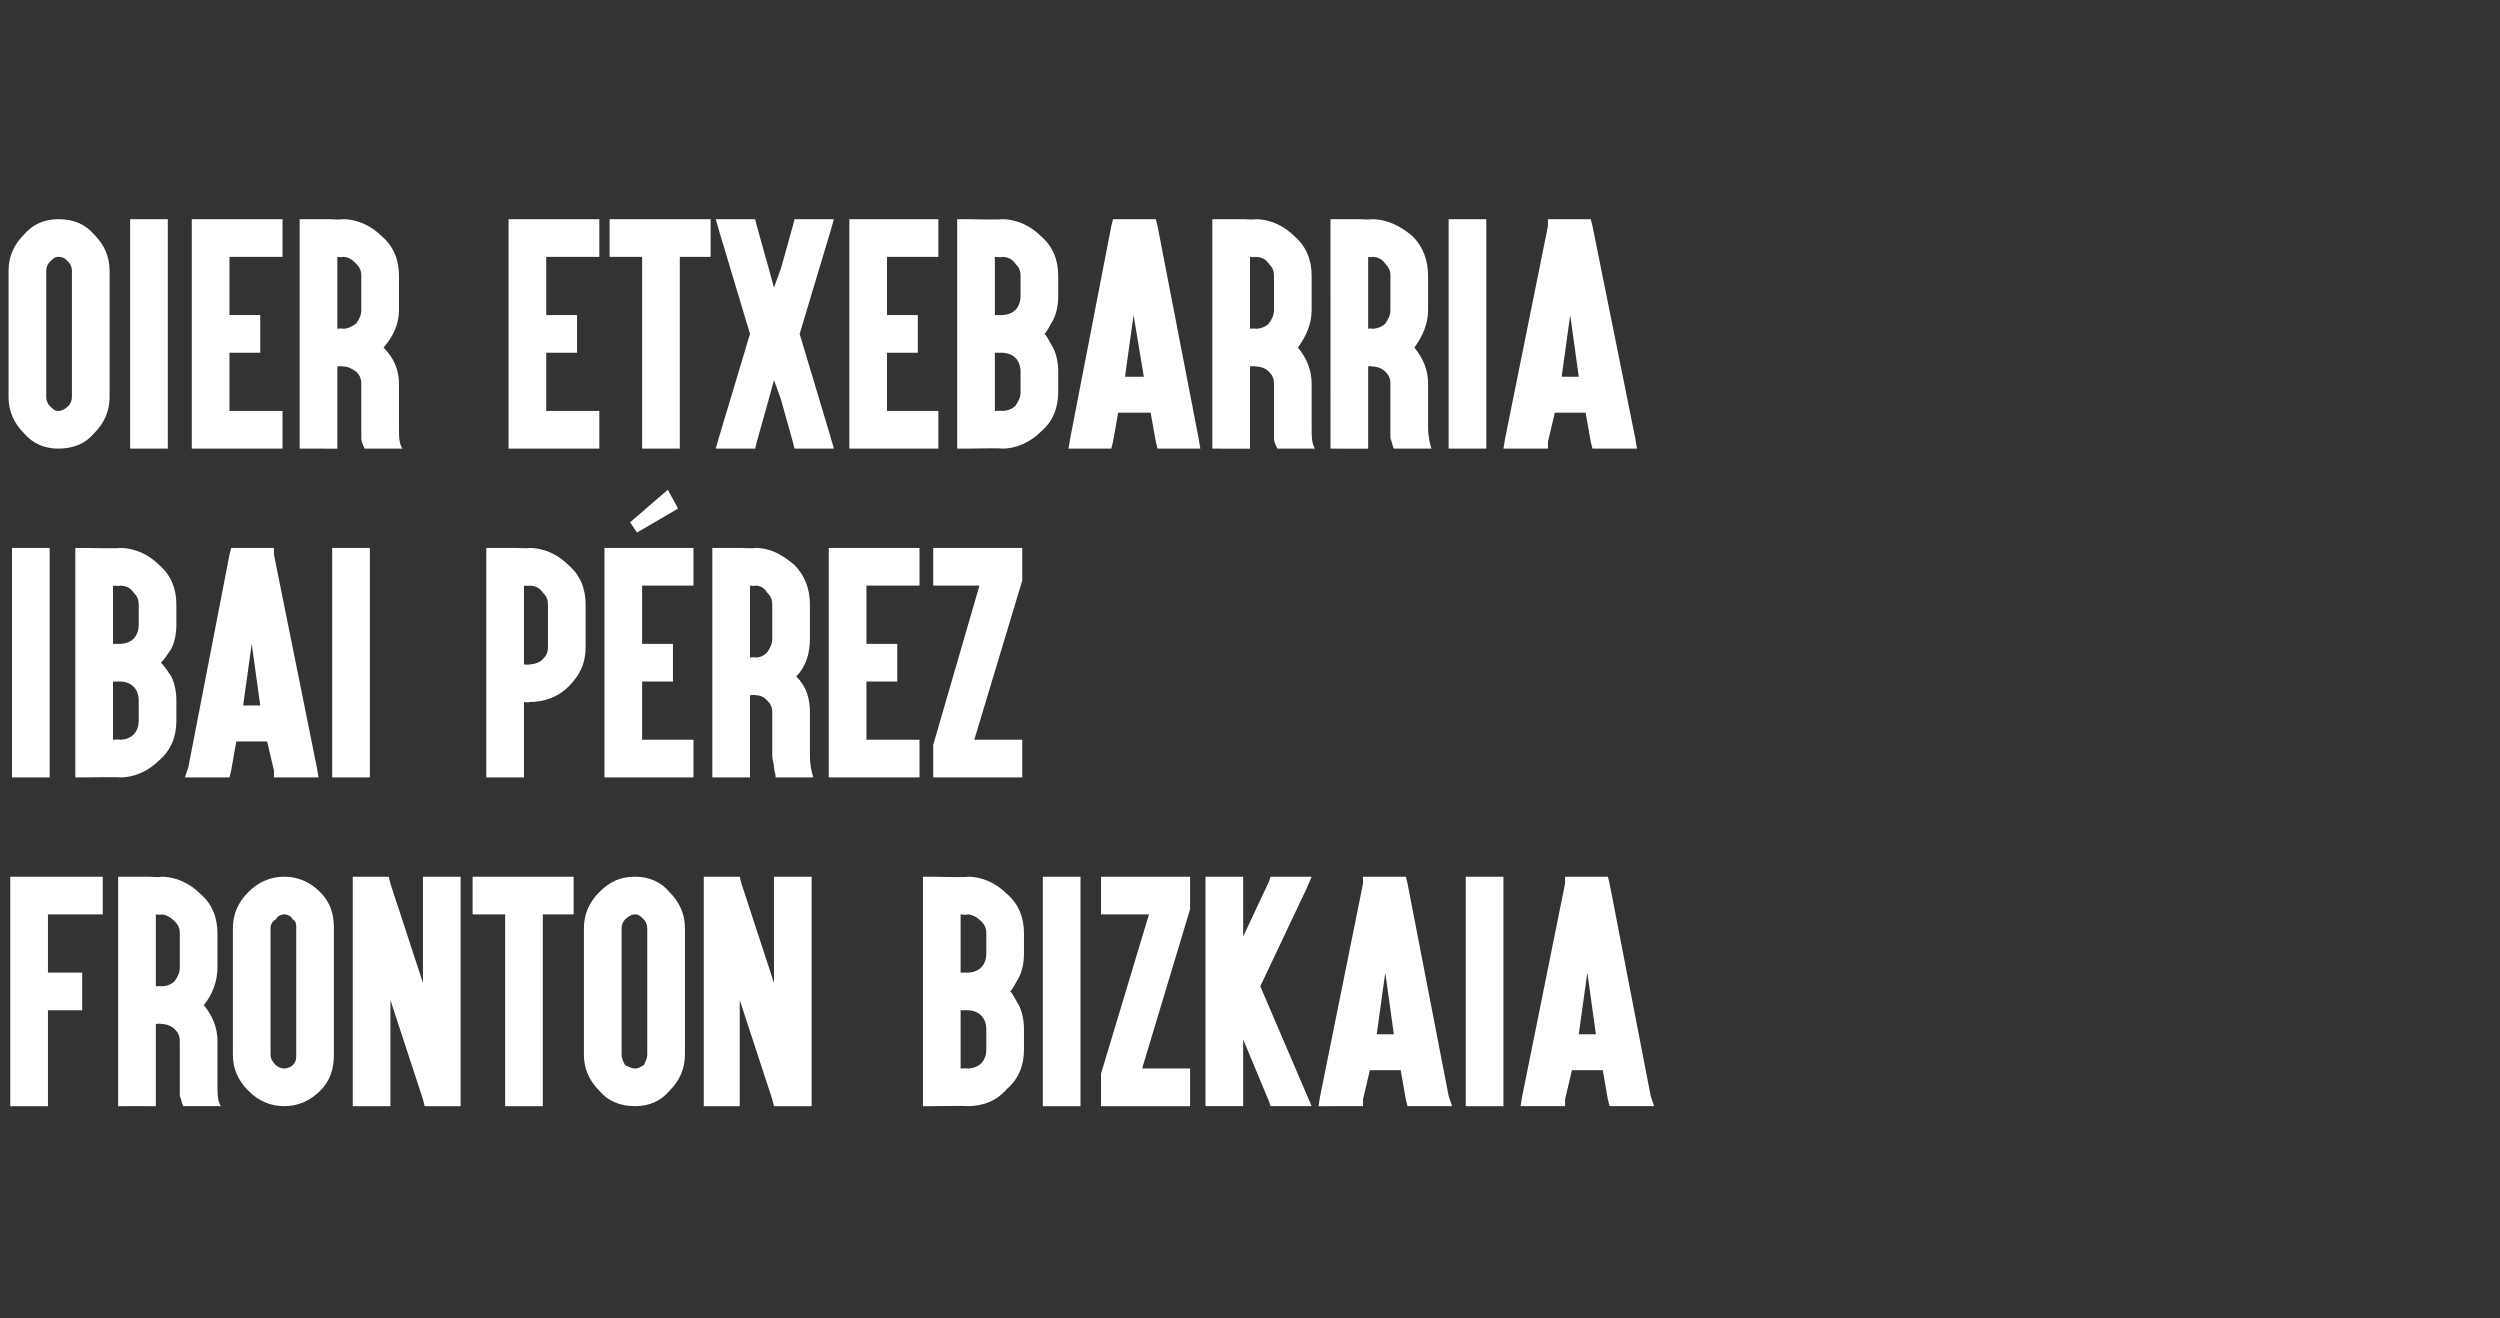
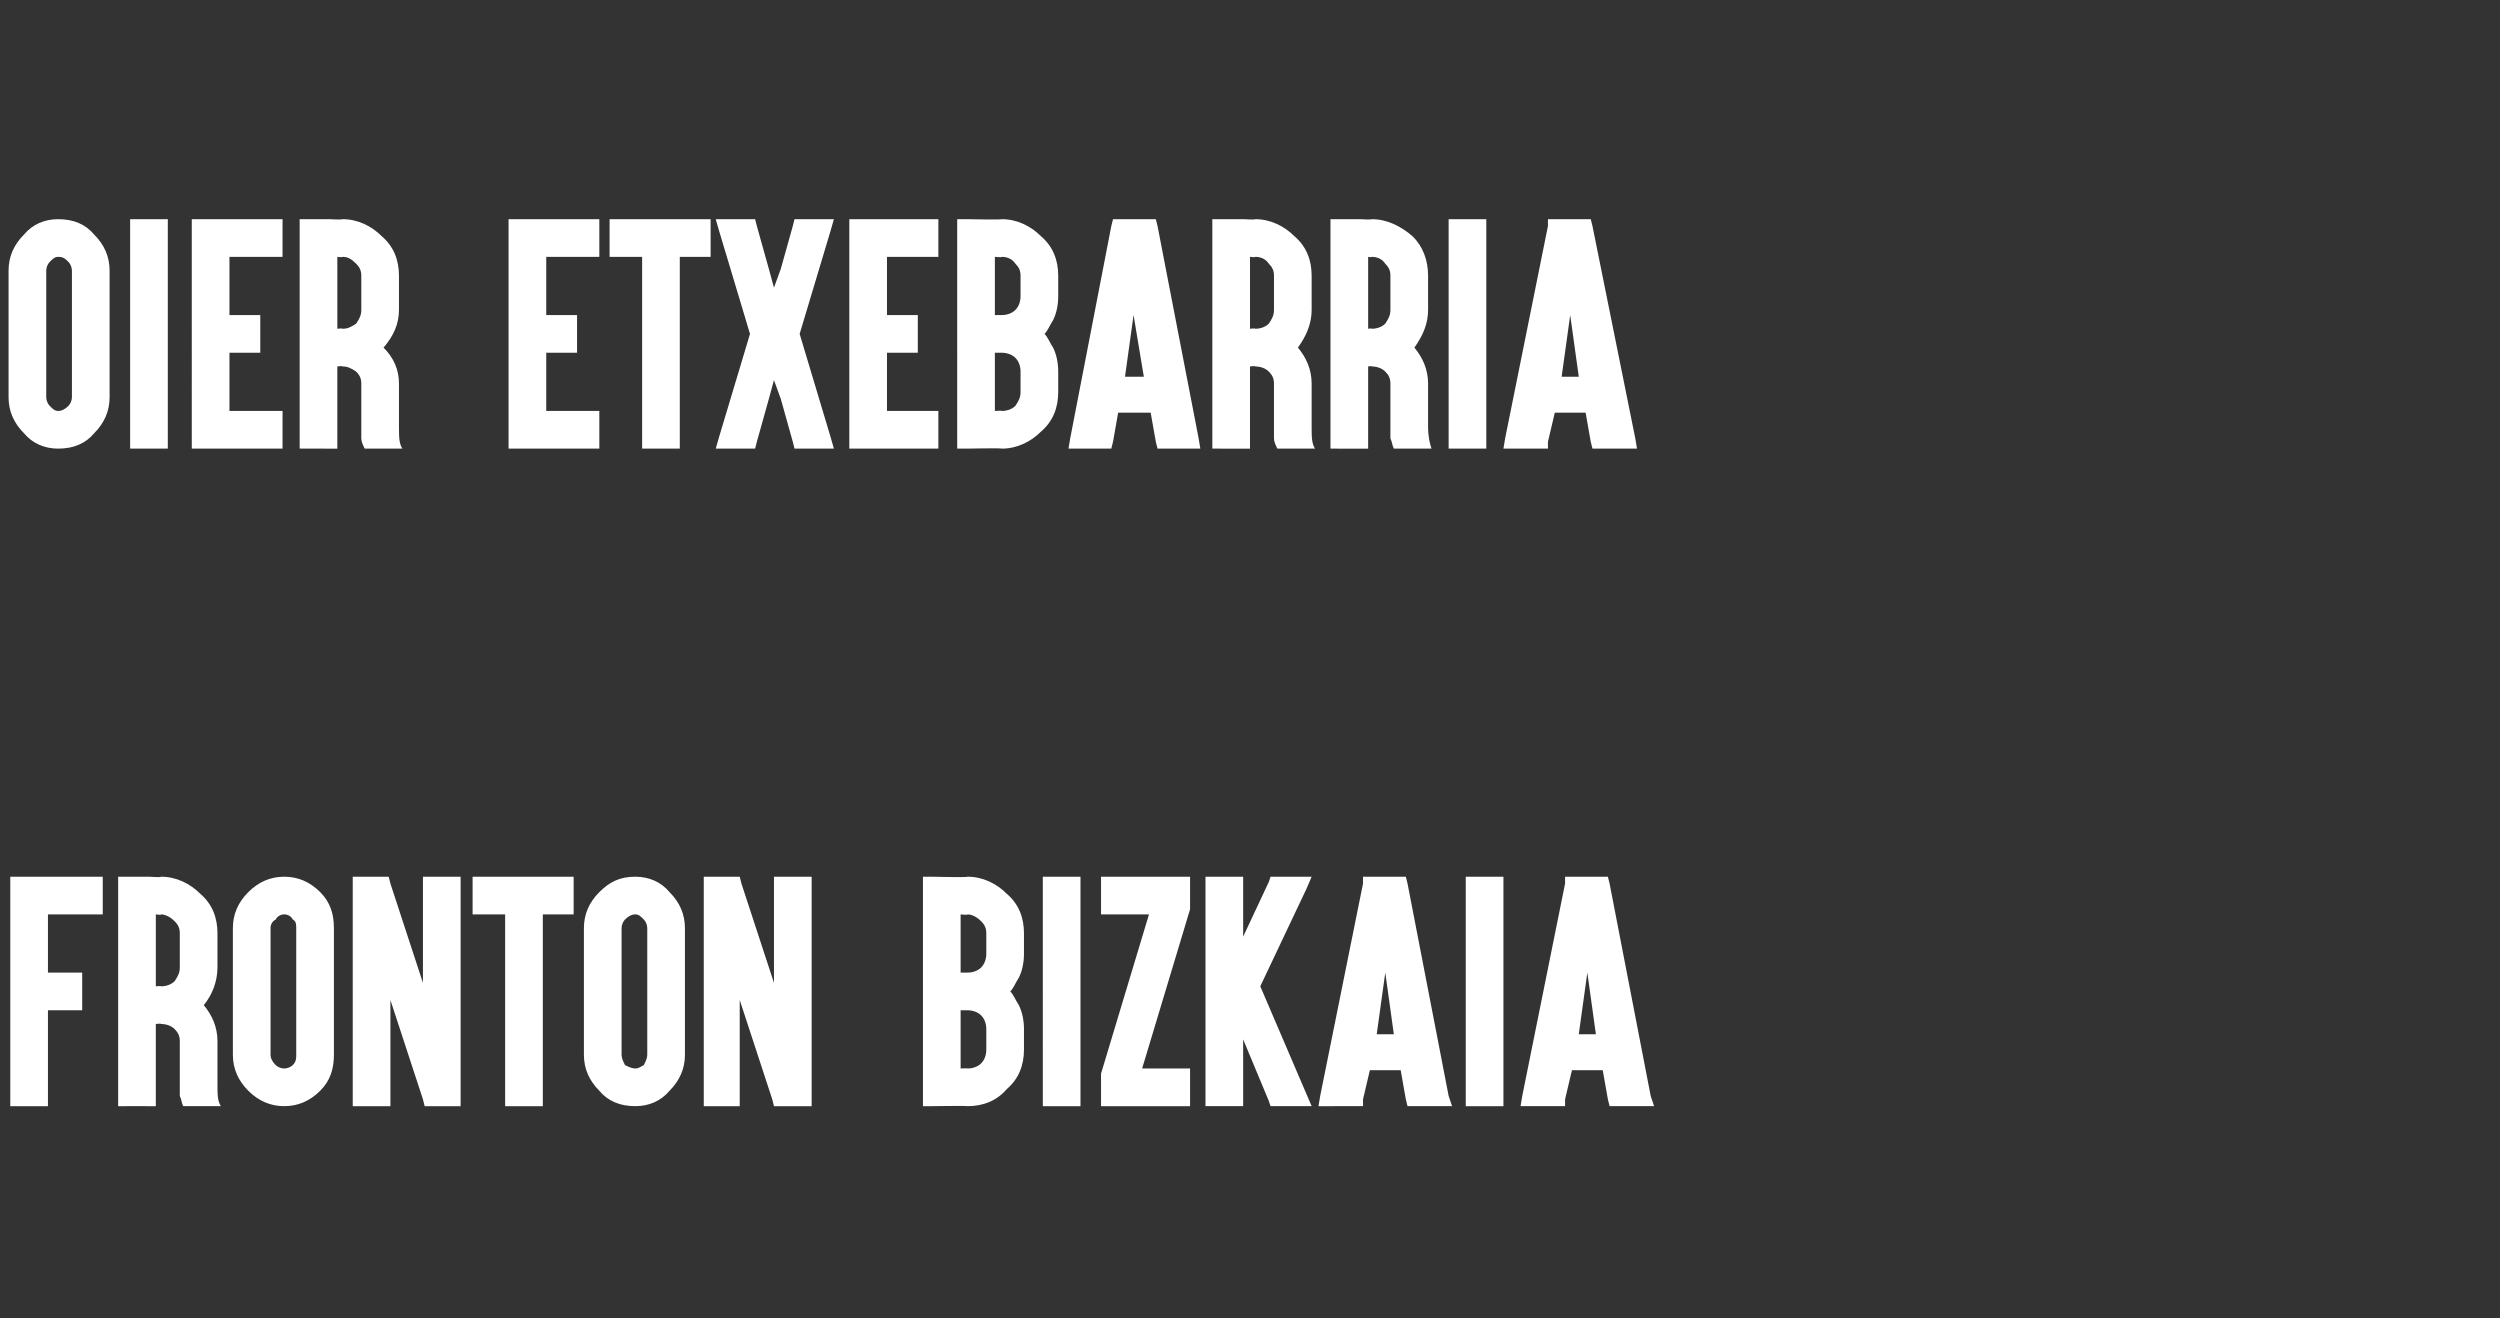
<svg xmlns="http://www.w3.org/2000/svg" version="1.1" width="146px" height="77px" viewBox="0 -1 146 77" style="top:-1px">
  <rect x="0" y="-1" width="146" height="77" fill="#333333" stroke="none" />
  <desc>Oier Etxebarria Ibai Pérez Fronton Bizkaia</desc>
  <defs />
  <g id="Polygon62787">
    <path d="m5.5 50.2h.5v2.2H2.8v3.4h2v2.2h-2v5.6H.6V50.2h4.9zm1.9 13.4h-.5V50.2h1.8s.73.05.7 0c.9 0 1.7.4 2.3 1c.7.6 1 1.4 1 2.3v2c0 .8-.3 1.6-.8 2.2c.5.6.8 1.3.8 2.1v2.5c0 .6 0 1 .2 1.3h-2.2c-.1-.2-.1-.4-.2-.6v-3.2c0-.3-.1-.5-.3-.7c-.2-.2-.5-.3-.8-.3c.03-.04-.3 0-.3 0v4.8H7.4zm1.7-7s.33-.03.3 0c.3 0 .6-.1.8-.3c.2-.3.3-.5.3-.8v-2c0-.3-.1-.5-.3-.7c-.2-.2-.5-.4-.8-.4c.03.05-.3 0-.3 0v4.2zm9.6-5.5c.6.6.8 1.3.8 2.1v7.4c0 .8-.2 1.5-.8 2.1c-.6.6-1.3.9-2.1.9c-.8 0-1.5-.3-2.1-.9c-.6-.6-.9-1.3-.9-2.1v-7.4c0-.8.3-1.5.9-2.1c.6-.6 1.3-.9 2.1-.9c.8 0 1.5.3 2.1.9zm-2.6 1.6c-.2.1-.3.3-.3.5v7.4c0 .2.1.4.3.6c.1.1.3.2.5.2c.2 0 .4-.1.5-.2c.2-.2.2-.4.2-.6v-7.4c0-.2 0-.4-.2-.5c-.1-.2-.3-.3-.5-.3c-.2 0-.4.1-.5.3zm4.5-2v-.5h2.1l.1.4l1.9 5.8v-6.2h2.2v13.4h-2.1l-.1-.4l-1.9-5.8v6.2h-2.2V50.7zm7.5 1.7h-.5v-2.2h5.9v2.2h-1.8v11.2h-2.2V52.4h-1.4zm11-1.3c.6.6.9 1.3.9 2.1v7.4c0 .8-.3 1.5-.9 2.1c-.5.6-1.2.9-2 .9c-.9 0-1.6-.3-2.1-.9c-.6-.6-.9-1.3-.9-2.1v-7.4c0-.8.3-1.5.9-2.1c.6-.6 1.2-.9 2.1-.9c.8 0 1.5.3 2 .9zm-2.6 1.6c-.1.1-.2.3-.2.5v7.4c0 .2.1.4.2.6c.2.1.4.2.6.2c.2 0 .3-.1.5-.2c.1-.2.2-.4.2-.6v-7.4c0-.2-.1-.4-.2-.5c-.2-.2-.3-.3-.5-.3c-.2 0-.4.1-.6.3zm4.6-2v-.5h2.1l.1.4l1.9 5.8v-6.2h2.2v13.4h-2.2l-.1-.4l-1.9-5.8v6.2h-2.1V50.7zm15.4 12.9c.03-.03-2.1 0-2.1 0h-.5V50.2h.5s2.13.05 2.1 0c.9 0 1.7.4 2.3 1c.7.6 1 1.4 1 2.3v1.2c0 .5-.1 1-.3 1.4c-.2.3-.3.6-.5.8c.2.2.3.5.5.8c.2.4.3.9.3 1.4v1.2c0 .9-.3 1.7-1 2.3c-.6.7-1.4 1-2.3 1zm.8-2.5c.2-.2.3-.5.3-.8v-1.2c0-.3-.1-.6-.3-.8c-.2-.2-.5-.3-.8-.3h-.4v3.4s.43-.02.4 0c.3 0 .6-.1.8-.3zm-.8-5.3c.3 0 .6-.1.8-.3c.2-.2.3-.5.3-.8v-1.2c0-.3-.1-.5-.3-.7c-.2-.2-.5-.4-.8-.4c.03.05-.4 0-.4 0v3.4h.4zm6.1-5.6h.5v13.4h-2.2V50.2h1.7zm6.4 0h.5v1.9l-2.8 9.3h2.8v2.2h-5.2v-1.9l2.8-9.3h-2.8v-2.2h4.7zm3.1 0h.5v3.5l1.5-3.2l.1-.3h2.4l-.3.7l-2.7 5.7l2.7 6.3l.3.7h-2.4l-.1-.3l-1.5-3.6v3.9h-2.2V50.2h1.7zm8.8 5.6l-.5 3.6h1l-.5-3.6zm-.9 5.7l-.4 1.7v.4H77l.1-.6l2.5-12.4v-.4h2.5l.1.4L84.6 63l.2.6h-2.6l-.1-.4l-.3-1.7H80zm.4-2.3l.5-2.3l-.5 2.3zm6.9-9h.5v13.4h-2.2V50.2h1.7zm5.4 5.6l-.5 3.6h1l-.5-3.6zm-.9 5.7l-.4 1.7v.4h-2.6l.1-.6l2.5-12.4v-.4h2.5l.1.4L96.4 63l.2.6H94l-.1-.4l-.3-1.7h-1.8zm.4-2.3l.5-2.3l-.5 2.3z" stroke="none" fill="#fff" />
  </g>
  <g id="Polygon62786">
-     <path d="m2.5 31h.4v13.4H.7V31h1.8zM7 44.4c.01-.03-2.1 0-2.1 0h-.5V31h.5s2.11.04 2.1 0c.9 0 1.7.4 2.3 1c.7.6 1 1.4 1 2.3v1.2c0 .5-.1 1-.3 1.4c-.2.3-.4.6-.6.8c.2.2.4.5.6.8c.2.4.3.9.3 1.4v1.2c0 .9-.3 1.7-1 2.3c-.6.6-1.4 1-2.3 1zm.8-2.5c.2-.2.3-.5.3-.8v-1.2c0-.3-.1-.6-.3-.8c-.2-.2-.5-.3-.8-.3h-.4v3.4s.41-.03.4 0c.3 0 .6-.1.8-.3zM7 36.6c.3 0 .6-.1.8-.3c.2-.2.3-.5.3-.8v-1.2c0-.3-.1-.5-.3-.7c-.2-.3-.5-.4-.8-.4c.01.04-.4 0-.4 0v3.4h.4zm7.7 0l-.5 3.6h1l-.5-3.6zm-.9 5.7l-.3 1.7l-.1.4h-2.6l.2-.6l2.4-12.4l.1-.4h2.5v.4l2.5 12.4l.1.6H16v-.4l-.4-1.7h-1.8zm.5-2.3l.4-2.3l-.4 2.3zm6.9-9h.4v13.4h-2.2V31h1.8zm7.7 13.4h-.5V31h1.8s.73.04.7 0c.9 0 1.7.4 2.3 1c.7.6 1 1.4 1 2.3v2.5c0 .9-.3 1.6-1 2.3c-.6.6-1.4.9-2.3.9c.03.04-.3 0-.3 0v4.4h-1.7zm1.7-6.6s.33.04.3 0c.3 0 .6-.1.8-.3c.2-.2.3-.4.3-.7v-2.5c0-.3-.1-.5-.3-.7c-.2-.3-.5-.4-.8-.4c.03.04-.3 0-.3 0v4.6zM40 31h.5v2.2h-3v3.4h1.8v2.2h-1.8v3.4h3v2.2h-5.2V31h4.7zm-.4-2.3l-2.4 1.4l-.4-.6l2.2-1.9l.6 1.1zm2.5 15.7h-.5V31h1.7s.78.04.8 0c.9 0 1.6.4 2.3 1c.6.6.9 1.4.9 2.3v2c0 .8-.2 1.6-.8 2.2c.6.6.8 1.3.8 2.1v2.5c0 .6.1 1 .2 1.3h-2.2c0-.2-.1-.4-.1-.6c0-.2-.1-.4-.1-.7v-2.5c0-.3-.1-.5-.3-.7c-.2-.2-.4-.3-.7-.3c-.02-.04-.3 0-.3 0v4.8h-1.7zm1.7-7s.28-.03.3 0c.3 0 .5-.1.7-.3c.2-.3.3-.5.3-.8v-2c0-.3-.1-.5-.3-.7c-.2-.3-.4-.4-.7-.4c-.02.04-.3 0-.3 0v4.2zm9.4-6.4h.5v2.2h-3.1v3.4h1.8v2.2h-1.8v3.4h3.1v2.2h-5.3V31h4.8zm6 0h.5v1.9l-2.8 9.3h2.8v2.2h-5.2v-1.9l2.7-9.3h-2.7V31h4.7z" stroke="none" fill="#fff" />
-   </g>
+     </g>
  <g id="Polygon62785">
-     <path d="m5.5 12.7c.6.6.9 1.3.9 2.1v7.4c0 .8-.3 1.5-.9 2.1c-.5.6-1.2.9-2.1.9c-.8 0-1.5-.3-2-.9c-.6-.6-.9-1.3-.9-2.1v-7.4c0-.8.3-1.5.9-2.1c.5-.6 1.2-.9 2-.9c.9 0 1.6.3 2.1.9zm-2.6 1.6c-.1.1-.2.3-.2.5v7.4c0 .2.1.4.2.5c.2.2.3.3.5.3c.2 0 .4-.1.6-.3c.1-.1.2-.3.2-.5v-7.4c0-.2-.1-.4-.2-.5c-.2-.2-.3-.3-.6-.3c-.2 0-.3.1-.5.3zm6.4-2.5h.5v13.4H7.6V11.8h1.7zm6.7 0h.5v2.2h-3.1v3.4h1.8v2.2h-1.8v3.4h3.1v2.2h-5.3V11.8h4.8zm2 13.4h-.5V11.8h1.7s.81.04.8 0c.9 0 1.7.4 2.3 1c.7.6 1 1.4 1 2.3v2c0 .8-.3 1.5-.9 2.2c.6.6.9 1.3.9 2.1v2.5c0 .6 0 1 .2 1.3h-2.2c-.1-.2-.2-.4-.2-.6v-3.2c0-.3-.1-.5-.3-.7c-.3-.2-.5-.3-.8-.3c.01-.04-.3 0-.3 0v4.8H18zm1.7-7s.31-.04.3 0c.3 0 .5-.1.8-.3c.2-.3.3-.5.3-.8v-2c0-.3-.1-.5-.3-.7c-.3-.3-.5-.4-.8-.4c.01.04-.3 0-.3 0v4.2zm14.8-6.4h.5v2.2h-3.1v3.4h1.8v2.2h-1.8v3.4h3.1v2.2h-5.3V11.8h4.8zm1.6 2.2h-.5v-2.2h5.9v2.2h-1.8v11.2h-2.2V14h-1.4zm7.6-2.2h.4l.1.4l.7 2.5l.3 1.1l.4-1.1l.7-2.5l.1-.4h2.3l-.2.7l-1.8 6l1.8 6l.2.7h-2.3l-.1-.4l-.7-2.5l-.4-1.1l-.3 1.1l-.7 2.5l-.1.4h-2.3l.2-.7l1.8-6l-1.8-6l-.2-.7h1.9zm10.6 0h.5v2.2h-3v3.4h1.8v2.2h-1.8v3.4h3v2.2h-5.2V11.8h4.7zm4.2 13.4c.03-.04-2.1 0-2.1 0h-.5V11.8h.5s2.13.04 2.1 0c.9 0 1.7.4 2.3 1c.7.6 1 1.4 1 2.3v1.2c0 .5-.1 1-.3 1.4c-.2.3-.3.6-.5.8c.2.2.3.5.5.8c.2.4.3.9.3 1.4v1.2c0 .9-.3 1.7-1 2.3c-.6.6-1.4 1-2.3 1zm.8-2.5c.2-.3.3-.5.3-.8v-1.2c0-.3-.1-.6-.3-.8c-.2-.2-.5-.3-.8-.3h-.4v3.4s.43-.03.4 0c.3 0 .6-.1.8-.3zm-.8-5.3c.3 0 .6-.1.8-.3c.2-.2.3-.5.3-.8v-1.2c0-.3-.1-.5-.3-.7c-.2-.3-.5-.4-.8-.4c.03.04-.4 0-.4 0v3.4h.4zm7.7 0l-.5 3.6h1.1l-.6-3.6zm-.9 5.7l-.3 1.7l-.1.4h-2.5l.1-.6l2.4-12.4l.1-.4h2.5l.1.4L70 24.6l.1.6h-2.5l-.1-.4l-.3-1.7h-1.9zm.5-2.4l.4-2.2l-.4 2.2zm5.5 4.5h-.5V11.8h1.8s.72.04.7 0c.9 0 1.7.4 2.3 1c.7.6 1 1.4 1 2.3v2c0 .8-.3 1.5-.8 2.2c.5.6.8 1.3.8 2.1v2.5c0 .6 0 1 .2 1.3h-2.2c-.1-.2-.2-.4-.2-.6v-3.2c0-.3-.1-.5-.3-.7c-.2-.2-.5-.3-.8-.3c.02-.04-.3 0-.3 0v4.8h-1.7zm1.7-7s.32-.04.3 0c.3 0 .6-.1.8-.3c.2-.3.3-.5.3-.8v-2c0-.3-.1-.5-.3-.7c-.2-.3-.5-.4-.8-.4c.02.04-.3 0-.3 0v4.2zm5.1 7h-.4V11.8h1.7s.74.04.7 0c.9 0 1.7.4 2.4 1c.6.6.9 1.4.9 2.3v2c0 .8-.3 1.5-.8 2.2c.5.6.8 1.3.8 2.1v2.5c0 .6.1 1 .2 1.3h-2.2c-.1-.2-.1-.4-.2-.6v-3.2c0-.3-.1-.5-.3-.7c-.2-.2-.5-.3-.8-.3c.04-.04-.2 0-.2 0v4.8h-1.8zm1.8-7s.24-.04.2 0c.3 0 .6-.1.8-.3c.2-.3.3-.5.3-.8v-2c0-.3-.1-.5-.3-.7c-.2-.3-.5-.4-.8-.4c.04.04-.2 0-.2 0v4.2zm6.4-6.4h.5v13.4h-2.2V11.8h1.7zm5.4 5.6l-.5 3.6h1l-.5-3.6zm-.9 5.7l-.4 1.7v.4h-2.6l.1-.6l2.5-12.4v-.4h2.5l.1.4l2.5 12.4l.1.6H93l-.1-.4l-.3-1.7h-1.8zm.4-2.4l.5-2.2l-.5 2.2z" stroke="none" fill="#fff" />
+     <path d="m5.5 12.7c.6.6.9 1.3.9 2.1v7.4c0 .8-.3 1.5-.9 2.1c-.5.6-1.2.9-2.1.9c-.8 0-1.5-.3-2-.9c-.6-.6-.9-1.3-.9-2.1v-7.4c0-.8.3-1.5.9-2.1c.5-.6 1.2-.9 2-.9c.9 0 1.6.3 2.1.9zm-2.6 1.6c-.1.1-.2.3-.2.5v7.4c0 .2.1.4.2.5c.2.2.3.3.5.3c.2 0 .4-.1.6-.3c.1-.1.2-.3.2-.5v-7.4c0-.2-.1-.4-.2-.5c-.2-.2-.3-.3-.6-.3c-.2 0-.3.1-.5.3zm6.4-2.5h.5v13.4H7.6V11.8h1.7zm6.7 0h.5v2.2h-3.1v3.4h1.8v2.2h-1.8v3.4h3.1v2.2h-5.3V11.8h4.8zm2 13.4h-.5V11.8h1.7s.81.04.8 0c.9 0 1.7.4 2.3 1c.7.6 1 1.4 1 2.3v2c0 .8-.3 1.5-.9 2.2c.6.6.9 1.3.9 2.1v2.5c0 .6 0 1 .2 1.3h-2.2c-.1-.2-.2-.4-.2-.6v-3.2c0-.3-.1-.5-.3-.7c-.3-.2-.5-.3-.8-.3c.01-.04-.3 0-.3 0v4.8H18zm1.7-7s.31-.04.3 0c.3 0 .5-.1.8-.3c.2-.3.3-.5.3-.8v-2c0-.3-.1-.5-.3-.7c-.3-.3-.5-.4-.8-.4c.01.04-.3 0-.3 0v4.2zm14.8-6.4h.5v2.2h-3.1v3.4h1.8v2.2h-1.8v3.4h3.1v2.2h-5.3V11.8h4.8m1.6 2.2h-.5v-2.2h5.9v2.2h-1.8v11.2h-2.2V14h-1.4zm7.6-2.2h.4l.1.4l.7 2.5l.3 1.1l.4-1.1l.7-2.5l.1-.4h2.3l-.2.7l-1.8 6l1.8 6l.2.7h-2.3l-.1-.4l-.7-2.5l-.4-1.1l-.3 1.1l-.7 2.5l-.1.4h-2.3l.2-.7l1.8-6l-1.8-6l-.2-.7h1.9zm10.6 0h.5v2.2h-3v3.4h1.8v2.2h-1.8v3.4h3v2.2h-5.2V11.8h4.7zm4.2 13.4c.03-.04-2.1 0-2.1 0h-.5V11.8h.5s2.13.04 2.1 0c.9 0 1.7.4 2.3 1c.7.6 1 1.4 1 2.3v1.2c0 .5-.1 1-.3 1.4c-.2.3-.3.6-.5.8c.2.2.3.5.5.8c.2.4.3.9.3 1.4v1.2c0 .9-.3 1.7-1 2.3c-.6.6-1.4 1-2.3 1zm.8-2.5c.2-.3.3-.5.3-.8v-1.2c0-.3-.1-.6-.3-.8c-.2-.2-.5-.3-.8-.3h-.4v3.4s.43-.03.4 0c.3 0 .6-.1.8-.3zm-.8-5.3c.3 0 .6-.1.8-.3c.2-.2.3-.5.3-.8v-1.2c0-.3-.1-.5-.3-.7c-.2-.3-.5-.4-.8-.4c.03.04-.4 0-.4 0v3.4h.4zm7.7 0l-.5 3.6h1.1l-.6-3.6zm-.9 5.7l-.3 1.7l-.1.4h-2.5l.1-.6l2.4-12.4l.1-.4h2.5l.1.4L70 24.6l.1.6h-2.5l-.1-.4l-.3-1.7h-1.9zm.5-2.4l.4-2.2l-.4 2.2zm5.5 4.5h-.5V11.8h1.8s.72.04.7 0c.9 0 1.7.4 2.3 1c.7.6 1 1.4 1 2.3v2c0 .8-.3 1.5-.8 2.2c.5.6.8 1.3.8 2.1v2.5c0 .6 0 1 .2 1.3h-2.2c-.1-.2-.2-.4-.2-.6v-3.2c0-.3-.1-.5-.3-.7c-.2-.2-.5-.3-.8-.3c.02-.04-.3 0-.3 0v4.8h-1.7zm1.7-7s.32-.04.3 0c.3 0 .6-.1.8-.3c.2-.3.3-.5.3-.8v-2c0-.3-.1-.5-.3-.7c-.2-.3-.5-.4-.8-.4c.02.04-.3 0-.3 0v4.2zm5.1 7h-.4V11.8h1.7s.74.04.7 0c.9 0 1.7.4 2.4 1c.6.6.9 1.4.9 2.3v2c0 .8-.3 1.5-.8 2.2c.5.6.8 1.3.8 2.1v2.5c0 .6.1 1 .2 1.3h-2.2c-.1-.2-.1-.4-.2-.6v-3.2c0-.3-.1-.5-.3-.7c-.2-.2-.5-.3-.8-.3c.04-.04-.2 0-.2 0v4.8h-1.8zm1.8-7s.24-.04.2 0c.3 0 .6-.1.8-.3c.2-.3.3-.5.3-.8v-2c0-.3-.1-.5-.3-.7c-.2-.3-.5-.4-.8-.4c.04.04-.2 0-.2 0v4.2zm6.4-6.4h.5v13.4h-2.2V11.8h1.7zm5.4 5.6l-.5 3.6h1l-.5-3.6zm-.9 5.7l-.4 1.7v.4h-2.6l.1-.6l2.5-12.4v-.4h2.5l.1.4l2.5 12.4l.1.6H93l-.1-.4l-.3-1.7h-1.8zm.4-2.4l.5-2.2l-.5 2.2z" stroke="none" fill="#fff" />
  </g>
</svg>